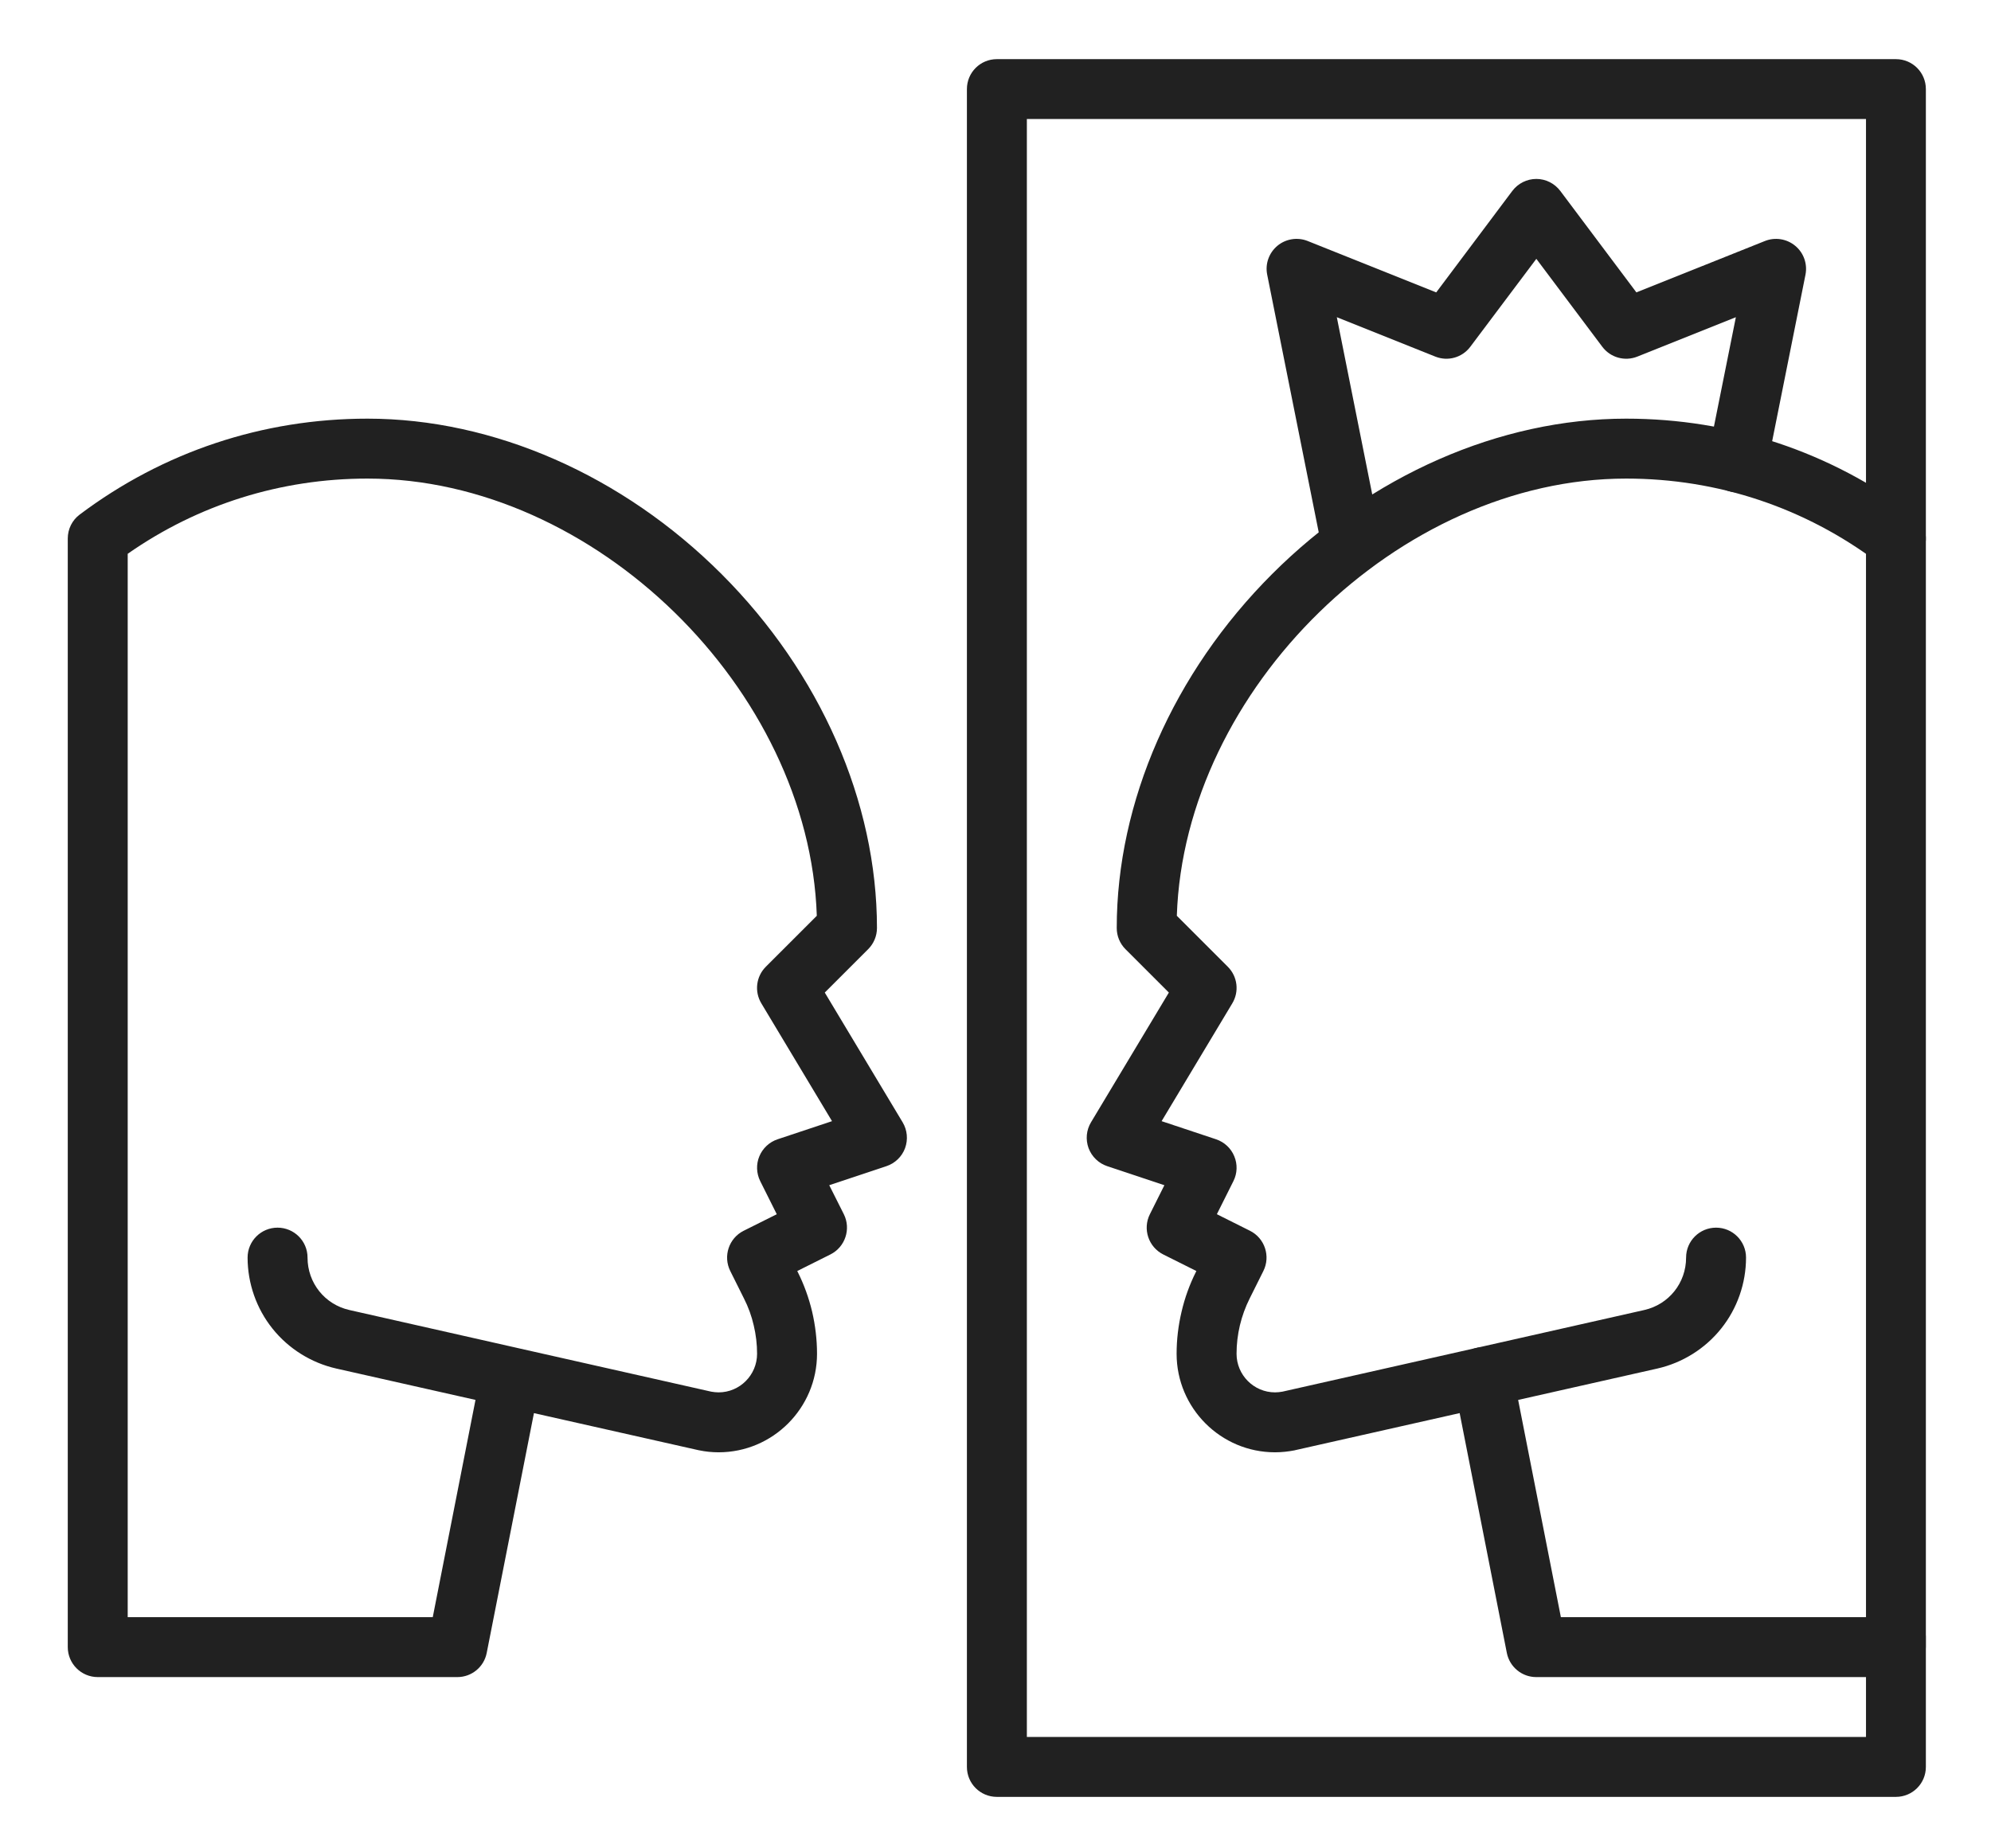
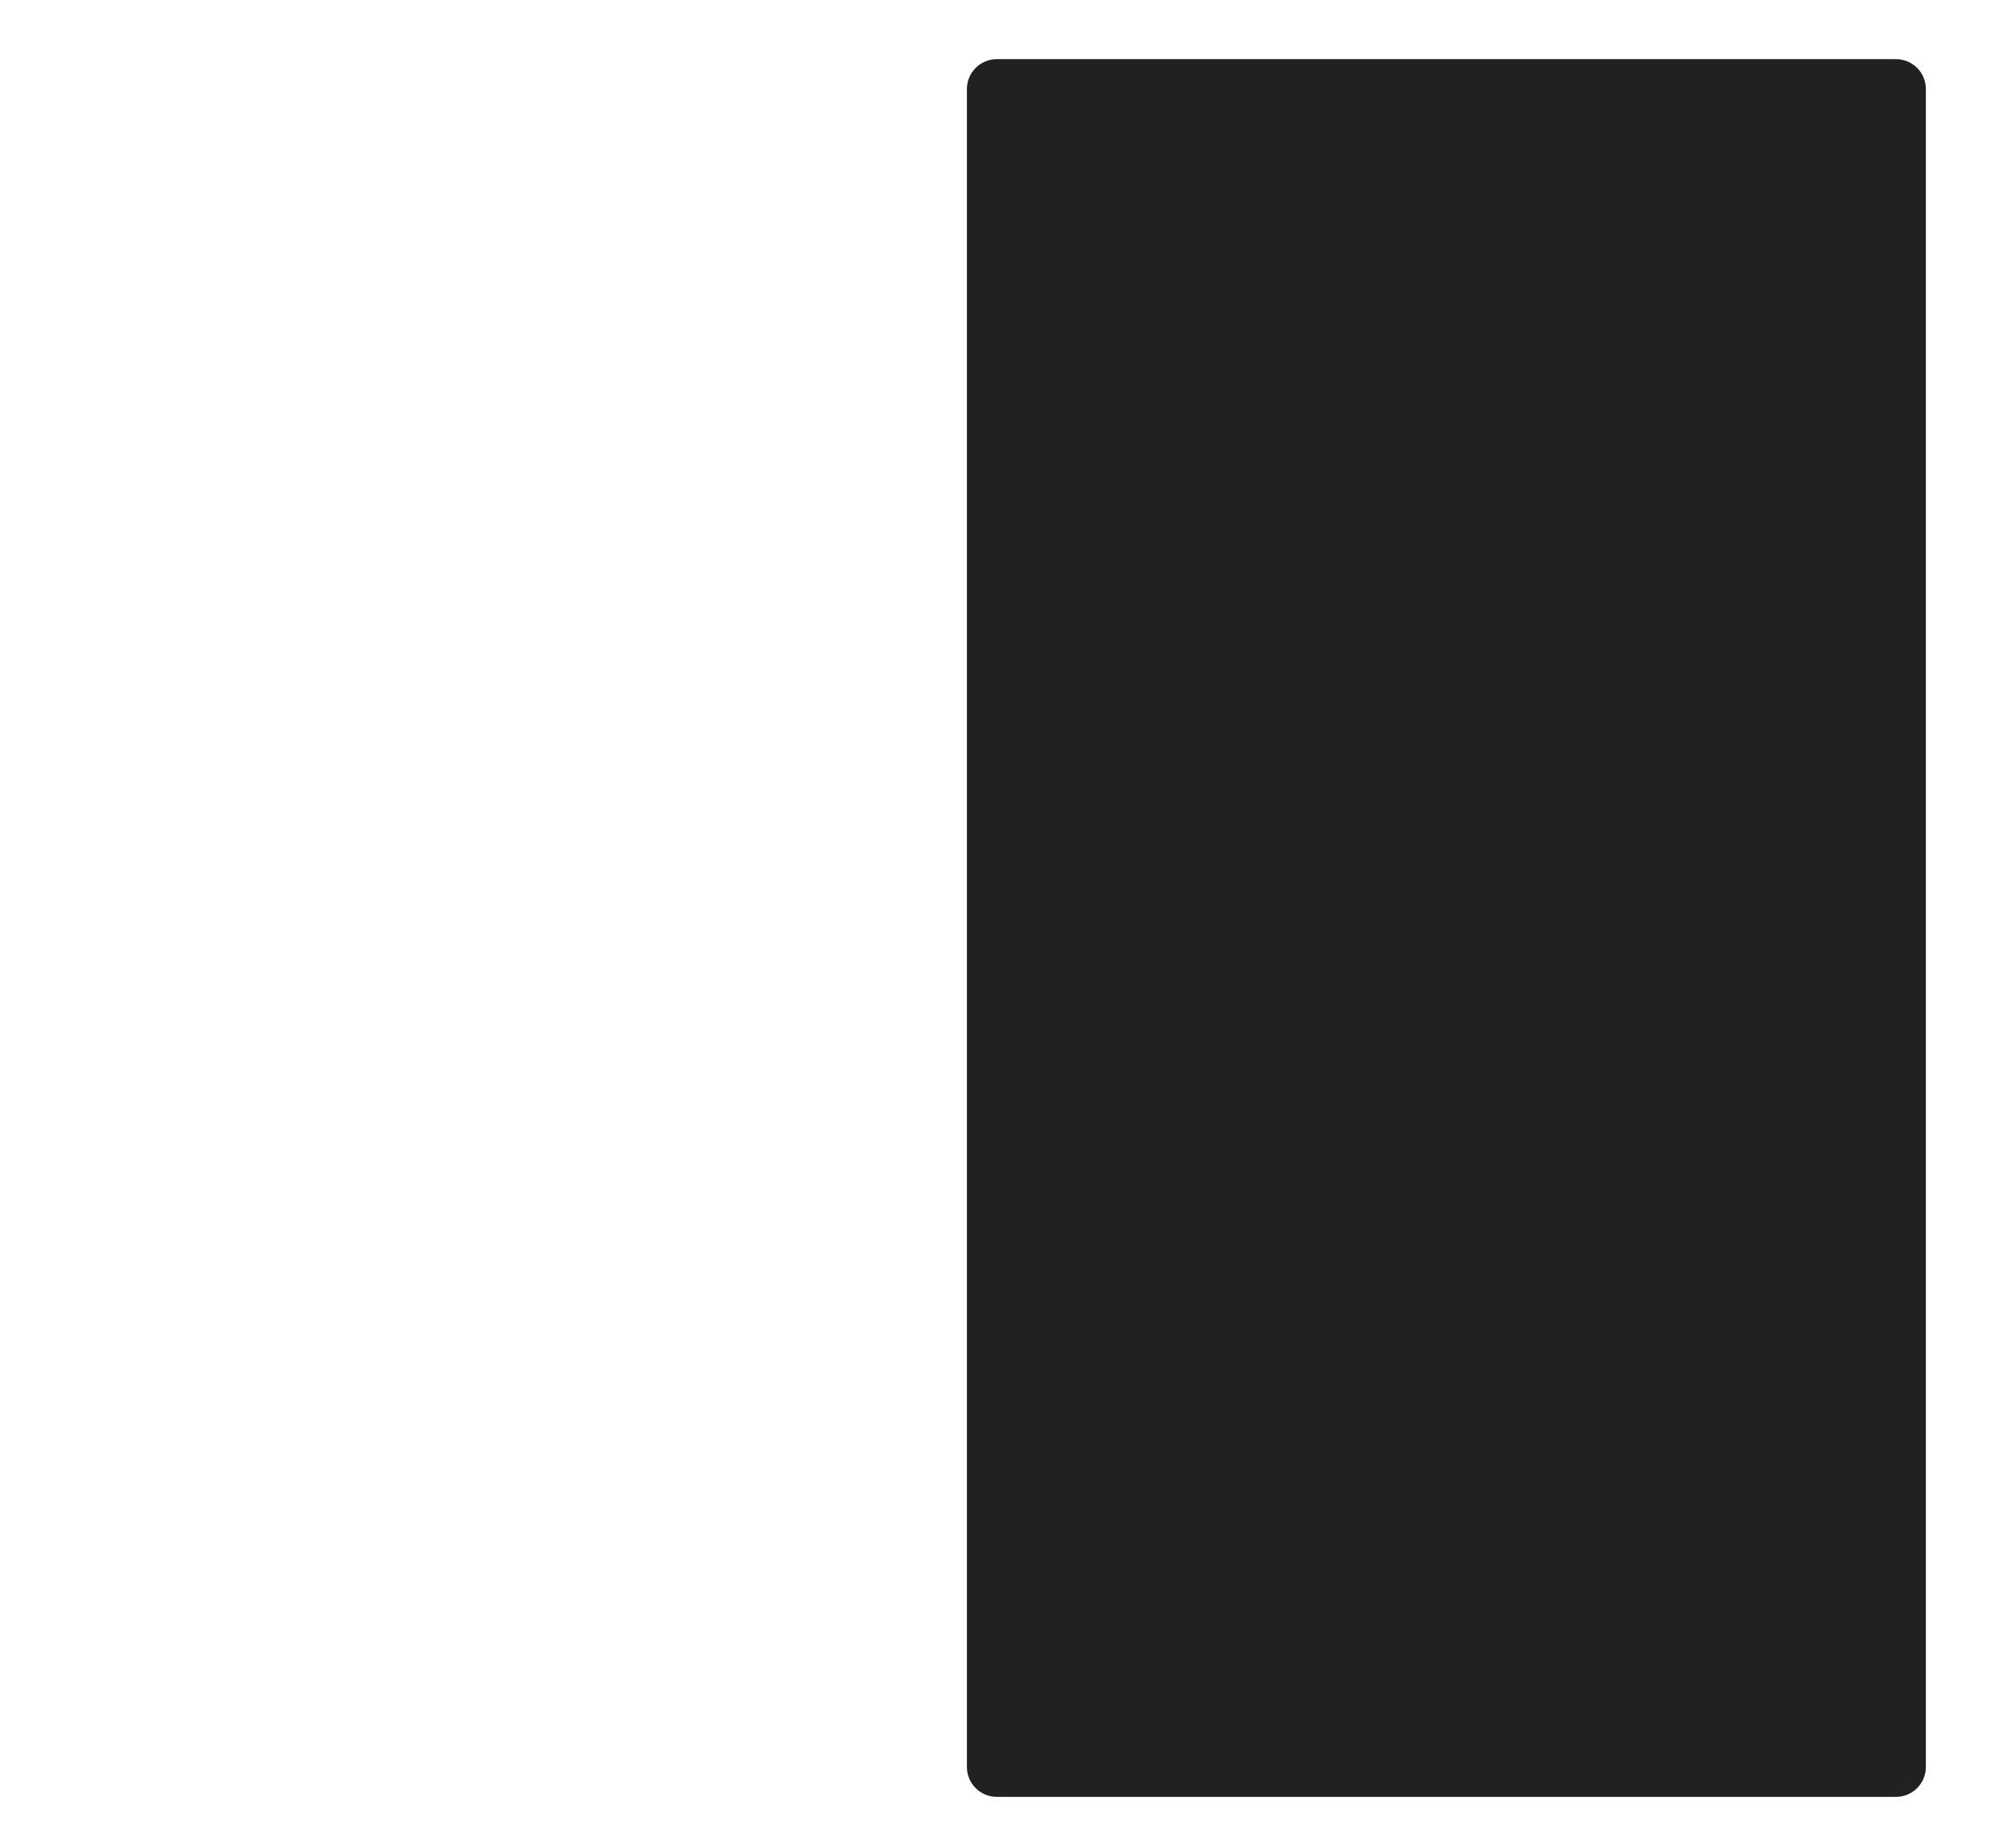
<svg xmlns="http://www.w3.org/2000/svg" width="28" height="26" viewBox="0 0 28 26" fill="none">
-   <path fill-rule="evenodd" clip-rule="evenodd" d="M6.432 23.591H1.375C1.142 23.591 0.953 23.402 0.953 23.169V7.575C0.953 7.442 1.015 7.317 1.121 7.238C2.296 6.355 3.695 5.889 5.168 5.889C6.943 5.889 8.758 6.686 10.147 8.075C11.536 9.464 12.333 11.279 12.333 13.054C12.333 13.166 12.288 13.273 12.209 13.352L11.599 13.962L12.694 15.787C12.76 15.897 12.772 16.031 12.728 16.151C12.684 16.27 12.587 16.364 12.466 16.404L11.662 16.672L11.867 17.08C11.971 17.288 11.886 17.542 11.678 17.646L11.212 17.879L11.217 17.889C11.307 18.068 11.375 18.257 11.421 18.45C11.466 18.644 11.49 18.843 11.49 19.043C11.49 19.807 10.869 20.429 10.106 20.429C10.015 20.429 9.923 20.42 9.833 20.401C9.829 20.401 9.826 20.4 9.822 20.399L7.509 19.878L6.845 23.25C6.807 23.448 6.634 23.591 6.432 23.591ZM1.796 22.748H6.086L6.687 19.692L4.73 19.251C4.377 19.171 4.058 18.972 3.832 18.689C3.606 18.407 3.482 18.052 3.482 17.69C3.482 17.457 3.671 17.269 3.903 17.269C4.136 17.269 4.325 17.457 4.325 17.69C4.325 18.047 4.568 18.35 4.915 18.428L7.27 18.96C7.272 18.96 7.273 18.96 7.274 18.961L10.002 19.576C10.037 19.582 10.072 19.586 10.106 19.586C10.404 19.586 10.647 19.342 10.647 19.043C10.647 18.908 10.631 18.774 10.6 18.644C10.57 18.513 10.524 18.386 10.463 18.266L10.27 17.879C10.166 17.671 10.25 17.417 10.458 17.313L10.924 17.08L10.691 16.614C10.637 16.505 10.632 16.377 10.679 16.265C10.726 16.152 10.819 16.065 10.935 16.026L11.701 15.771L10.707 14.114C10.607 13.948 10.633 13.736 10.77 13.599L11.487 12.882C11.381 9.697 8.36 6.732 5.168 6.732C3.949 6.732 2.787 7.097 1.796 7.79L1.796 22.748Z" fill="#212121" />
-   <path fill-rule="evenodd" clip-rule="evenodd" d="M26.662 23.591H21.604C21.403 23.591 21.23 23.448 21.191 23.251L20.444 19.453C20.399 19.224 20.547 19.003 20.776 18.958C21.004 18.913 21.226 19.061 21.271 19.29L21.951 22.748H26.34C26.417 22.656 26.532 22.598 26.662 22.598C26.895 22.598 27.083 22.786 27.083 23.019V23.169C27.083 23.402 26.895 23.591 26.662 23.591Z" fill="#212121" />
-   <path fill-rule="evenodd" clip-rule="evenodd" d="M17.931 20.429C17.168 20.429 16.547 19.807 16.547 19.043C16.547 18.843 16.571 18.644 16.617 18.45C16.662 18.256 16.73 18.068 16.82 17.889L16.825 17.879L16.359 17.646C16.151 17.541 16.067 17.288 16.171 17.08L16.375 16.672L15.571 16.404C15.45 16.364 15.354 16.27 15.309 16.151C15.265 16.03 15.277 15.897 15.343 15.787L16.438 13.962L15.828 13.352C15.749 13.273 15.705 13.166 15.705 13.054C15.705 11.279 16.501 9.464 17.89 8.075C19.28 6.686 21.094 5.889 22.869 5.889C24.342 5.889 25.741 6.355 26.916 7.238C27.102 7.378 27.139 7.642 27 7.828C26.86 8.014 26.596 8.052 26.41 7.912C25.382 7.14 24.158 6.732 22.869 6.732C19.677 6.732 16.656 9.697 16.55 12.882L17.267 13.599C17.404 13.736 17.43 13.948 17.33 14.114L16.336 15.771L17.102 16.026C17.218 16.065 17.312 16.152 17.358 16.265C17.405 16.377 17.401 16.505 17.346 16.614L17.113 17.08L17.579 17.313C17.787 17.417 17.871 17.671 17.767 17.879L17.574 18.266C17.514 18.386 17.468 18.513 17.437 18.643C17.406 18.774 17.39 18.908 17.39 19.043C17.39 19.342 17.633 19.586 17.931 19.586C17.965 19.586 18 19.582 18.035 19.576L20.765 18.96L23.122 18.428C23.47 18.35 23.712 18.046 23.712 17.69C23.712 17.457 23.901 17.269 24.134 17.269C24.366 17.269 24.555 17.457 24.555 17.69C24.555 18.052 24.431 18.407 24.205 18.689C23.979 18.972 23.66 19.171 23.307 19.251L20.433 19.899L18.215 20.399C18.212 20.4 18.208 20.401 18.204 20.402C18.114 20.419 18.022 20.429 17.931 20.429Z" fill="#212121" />
-   <path fill-rule="evenodd" clip-rule="evenodd" d="M26.663 25.276H14.019C13.786 25.276 13.598 25.088 13.598 24.855V1.253C13.598 1.02 13.786 0.832 14.019 0.832H26.663C26.896 0.832 27.084 1.02 27.084 1.253V24.855C27.084 25.088 26.896 25.276 26.663 25.276ZM14.441 24.433H26.242V1.674H14.441V24.433Z" fill="#212121" />
-   <path fill-rule="evenodd" clip-rule="evenodd" d="M19.009 8.084C18.813 8.084 18.637 7.945 18.597 7.745L17.821 3.864C17.79 3.712 17.846 3.556 17.965 3.457C18.083 3.359 18.247 3.333 18.39 3.39L20.198 4.113L21.268 2.686C21.348 2.58 21.473 2.517 21.606 2.517C21.738 2.517 21.863 2.58 21.943 2.686L23.013 4.113L24.821 3.39C24.964 3.333 25.128 3.359 25.247 3.458C25.366 3.556 25.421 3.713 25.391 3.864L24.846 6.588C24.8 6.816 24.578 6.964 24.35 6.918C24.122 6.872 23.974 6.65 24.019 6.422L24.412 4.462L23.027 5.016C22.85 5.087 22.647 5.03 22.533 4.877L21.606 3.641L20.678 4.877C20.564 5.03 20.362 5.087 20.185 5.016L18.8 4.462L19.423 7.579C19.469 7.808 19.321 8.03 19.093 8.075C19.065 8.081 19.037 8.084 19.009 8.084Z" fill="#212121" />
+   <path fill-rule="evenodd" clip-rule="evenodd" d="M26.663 25.276H14.019C13.786 25.276 13.598 25.088 13.598 24.855V1.253C13.598 1.02 13.786 0.832 14.019 0.832H26.663C26.896 0.832 27.084 1.02 27.084 1.253V24.855C27.084 25.088 26.896 25.276 26.663 25.276ZM14.441 24.433V1.674H14.441V24.433Z" fill="#212121" />
</svg>